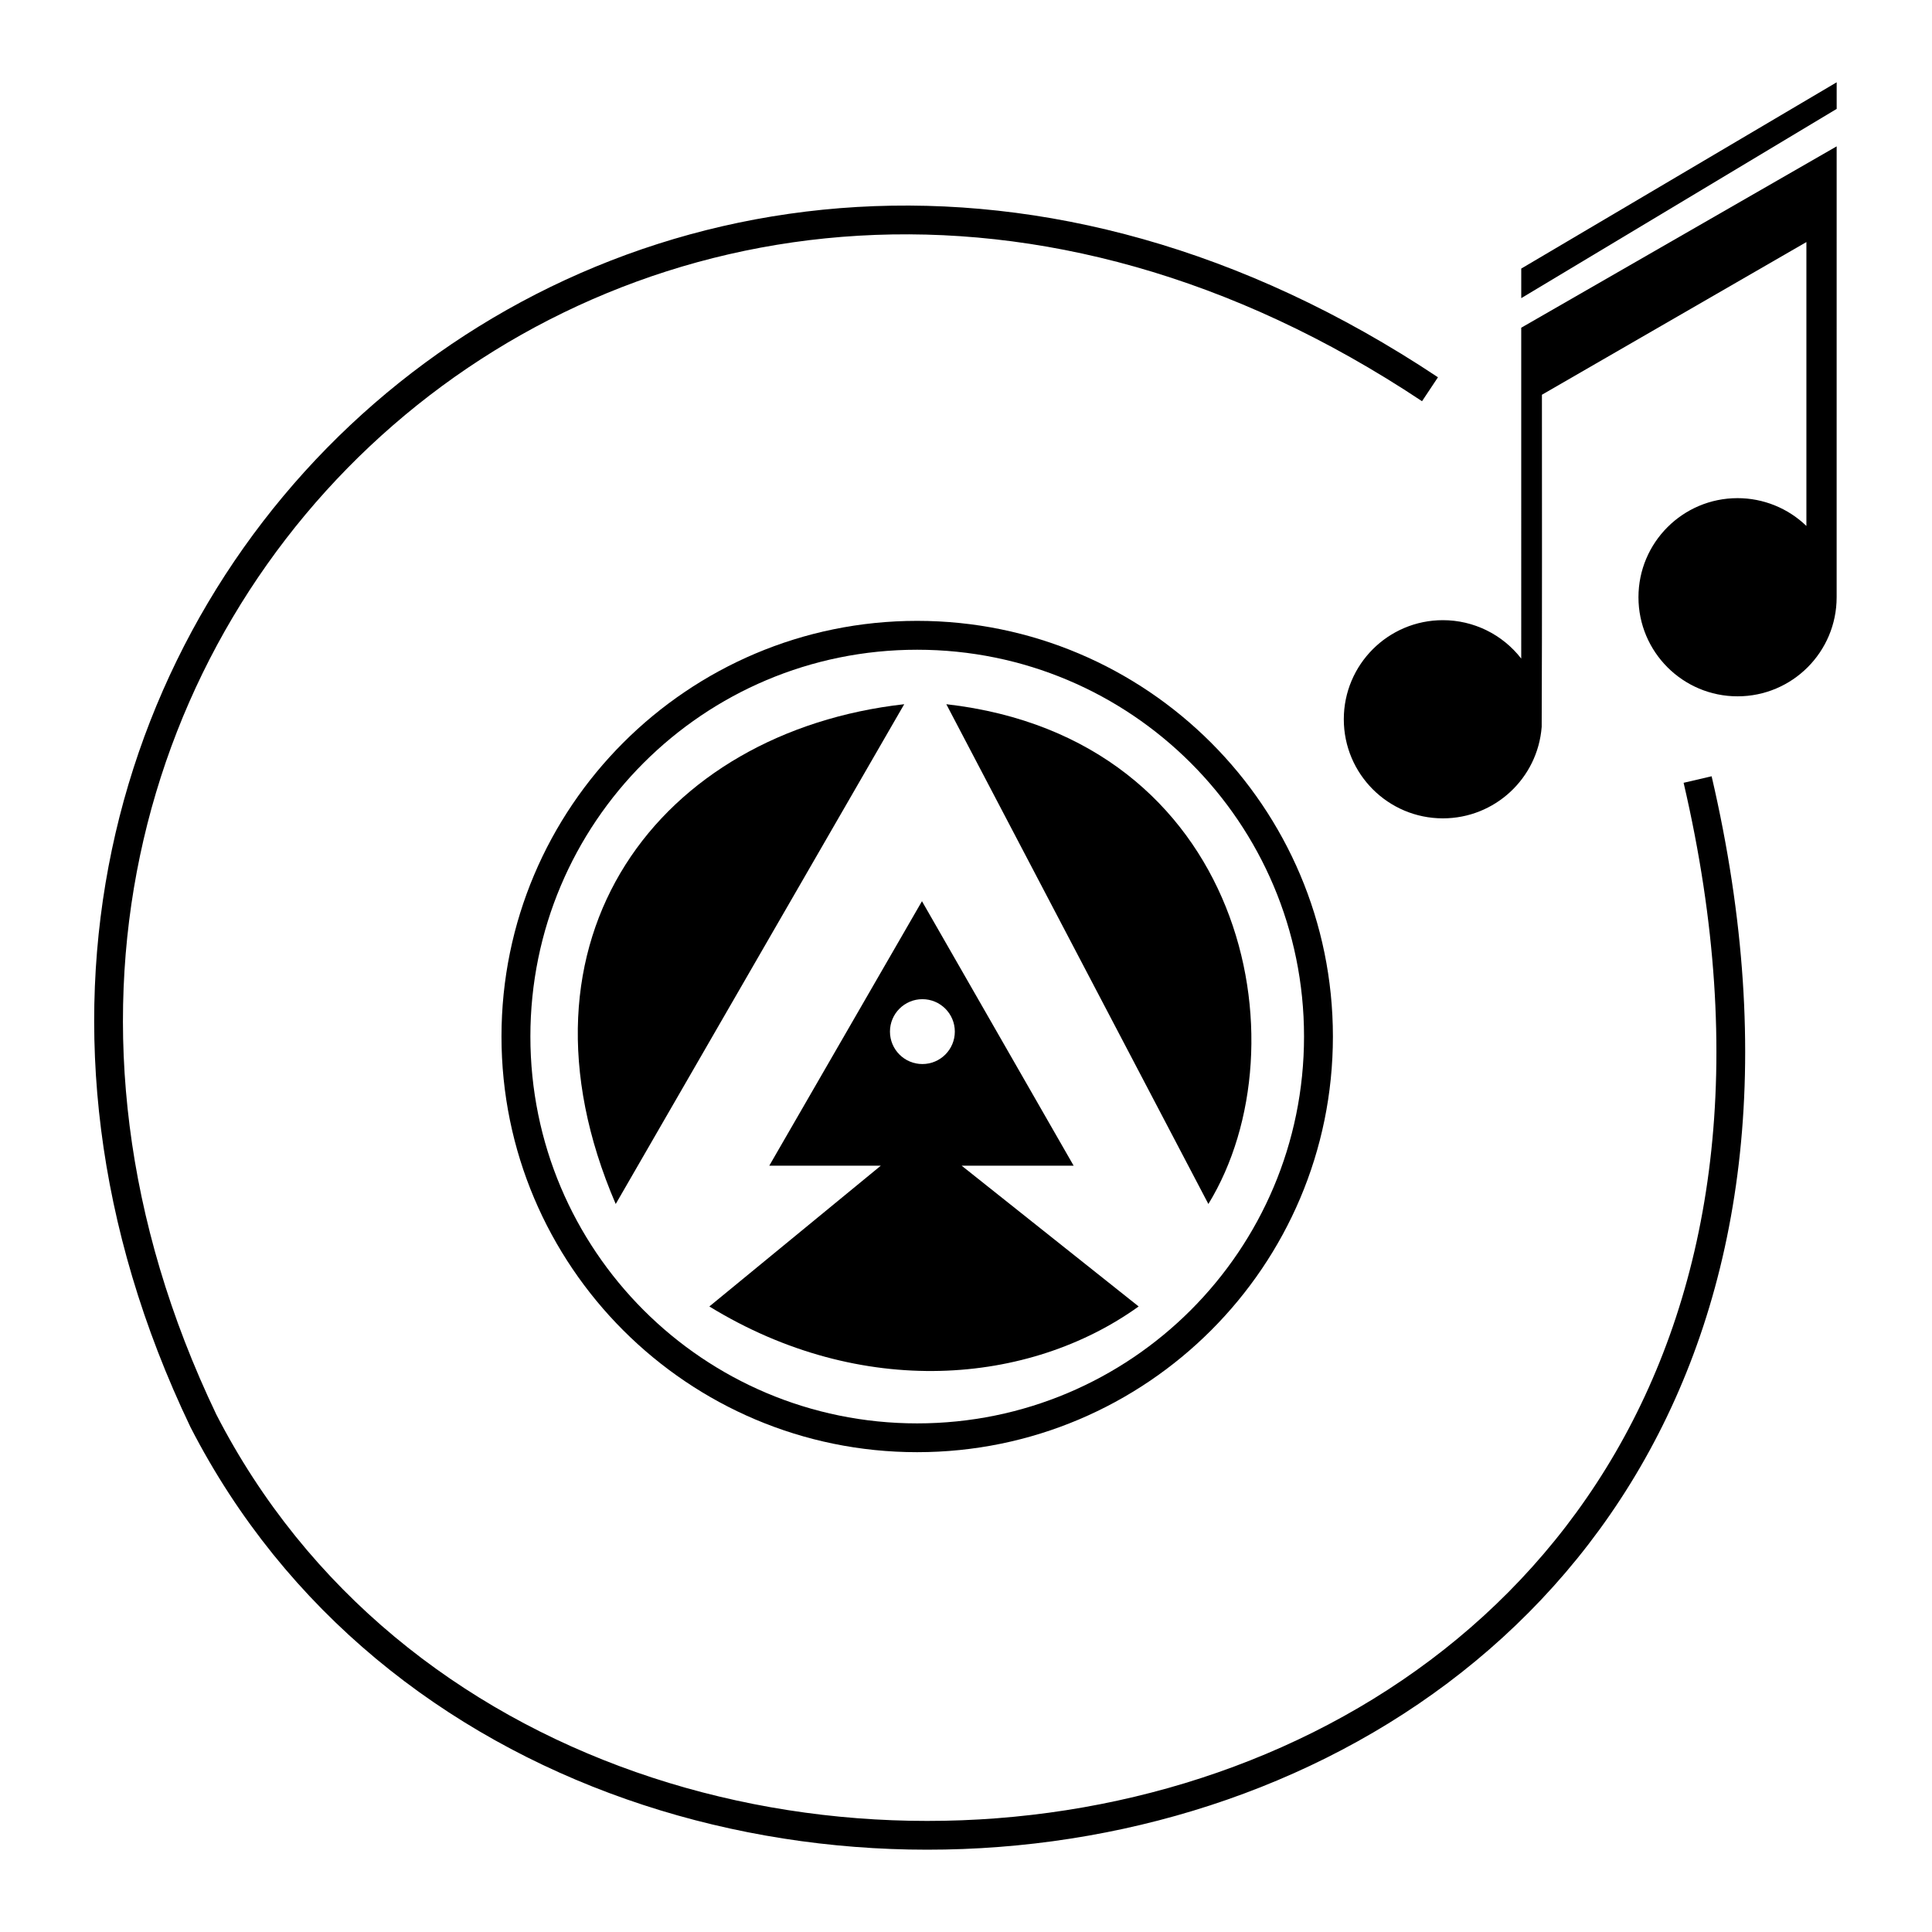
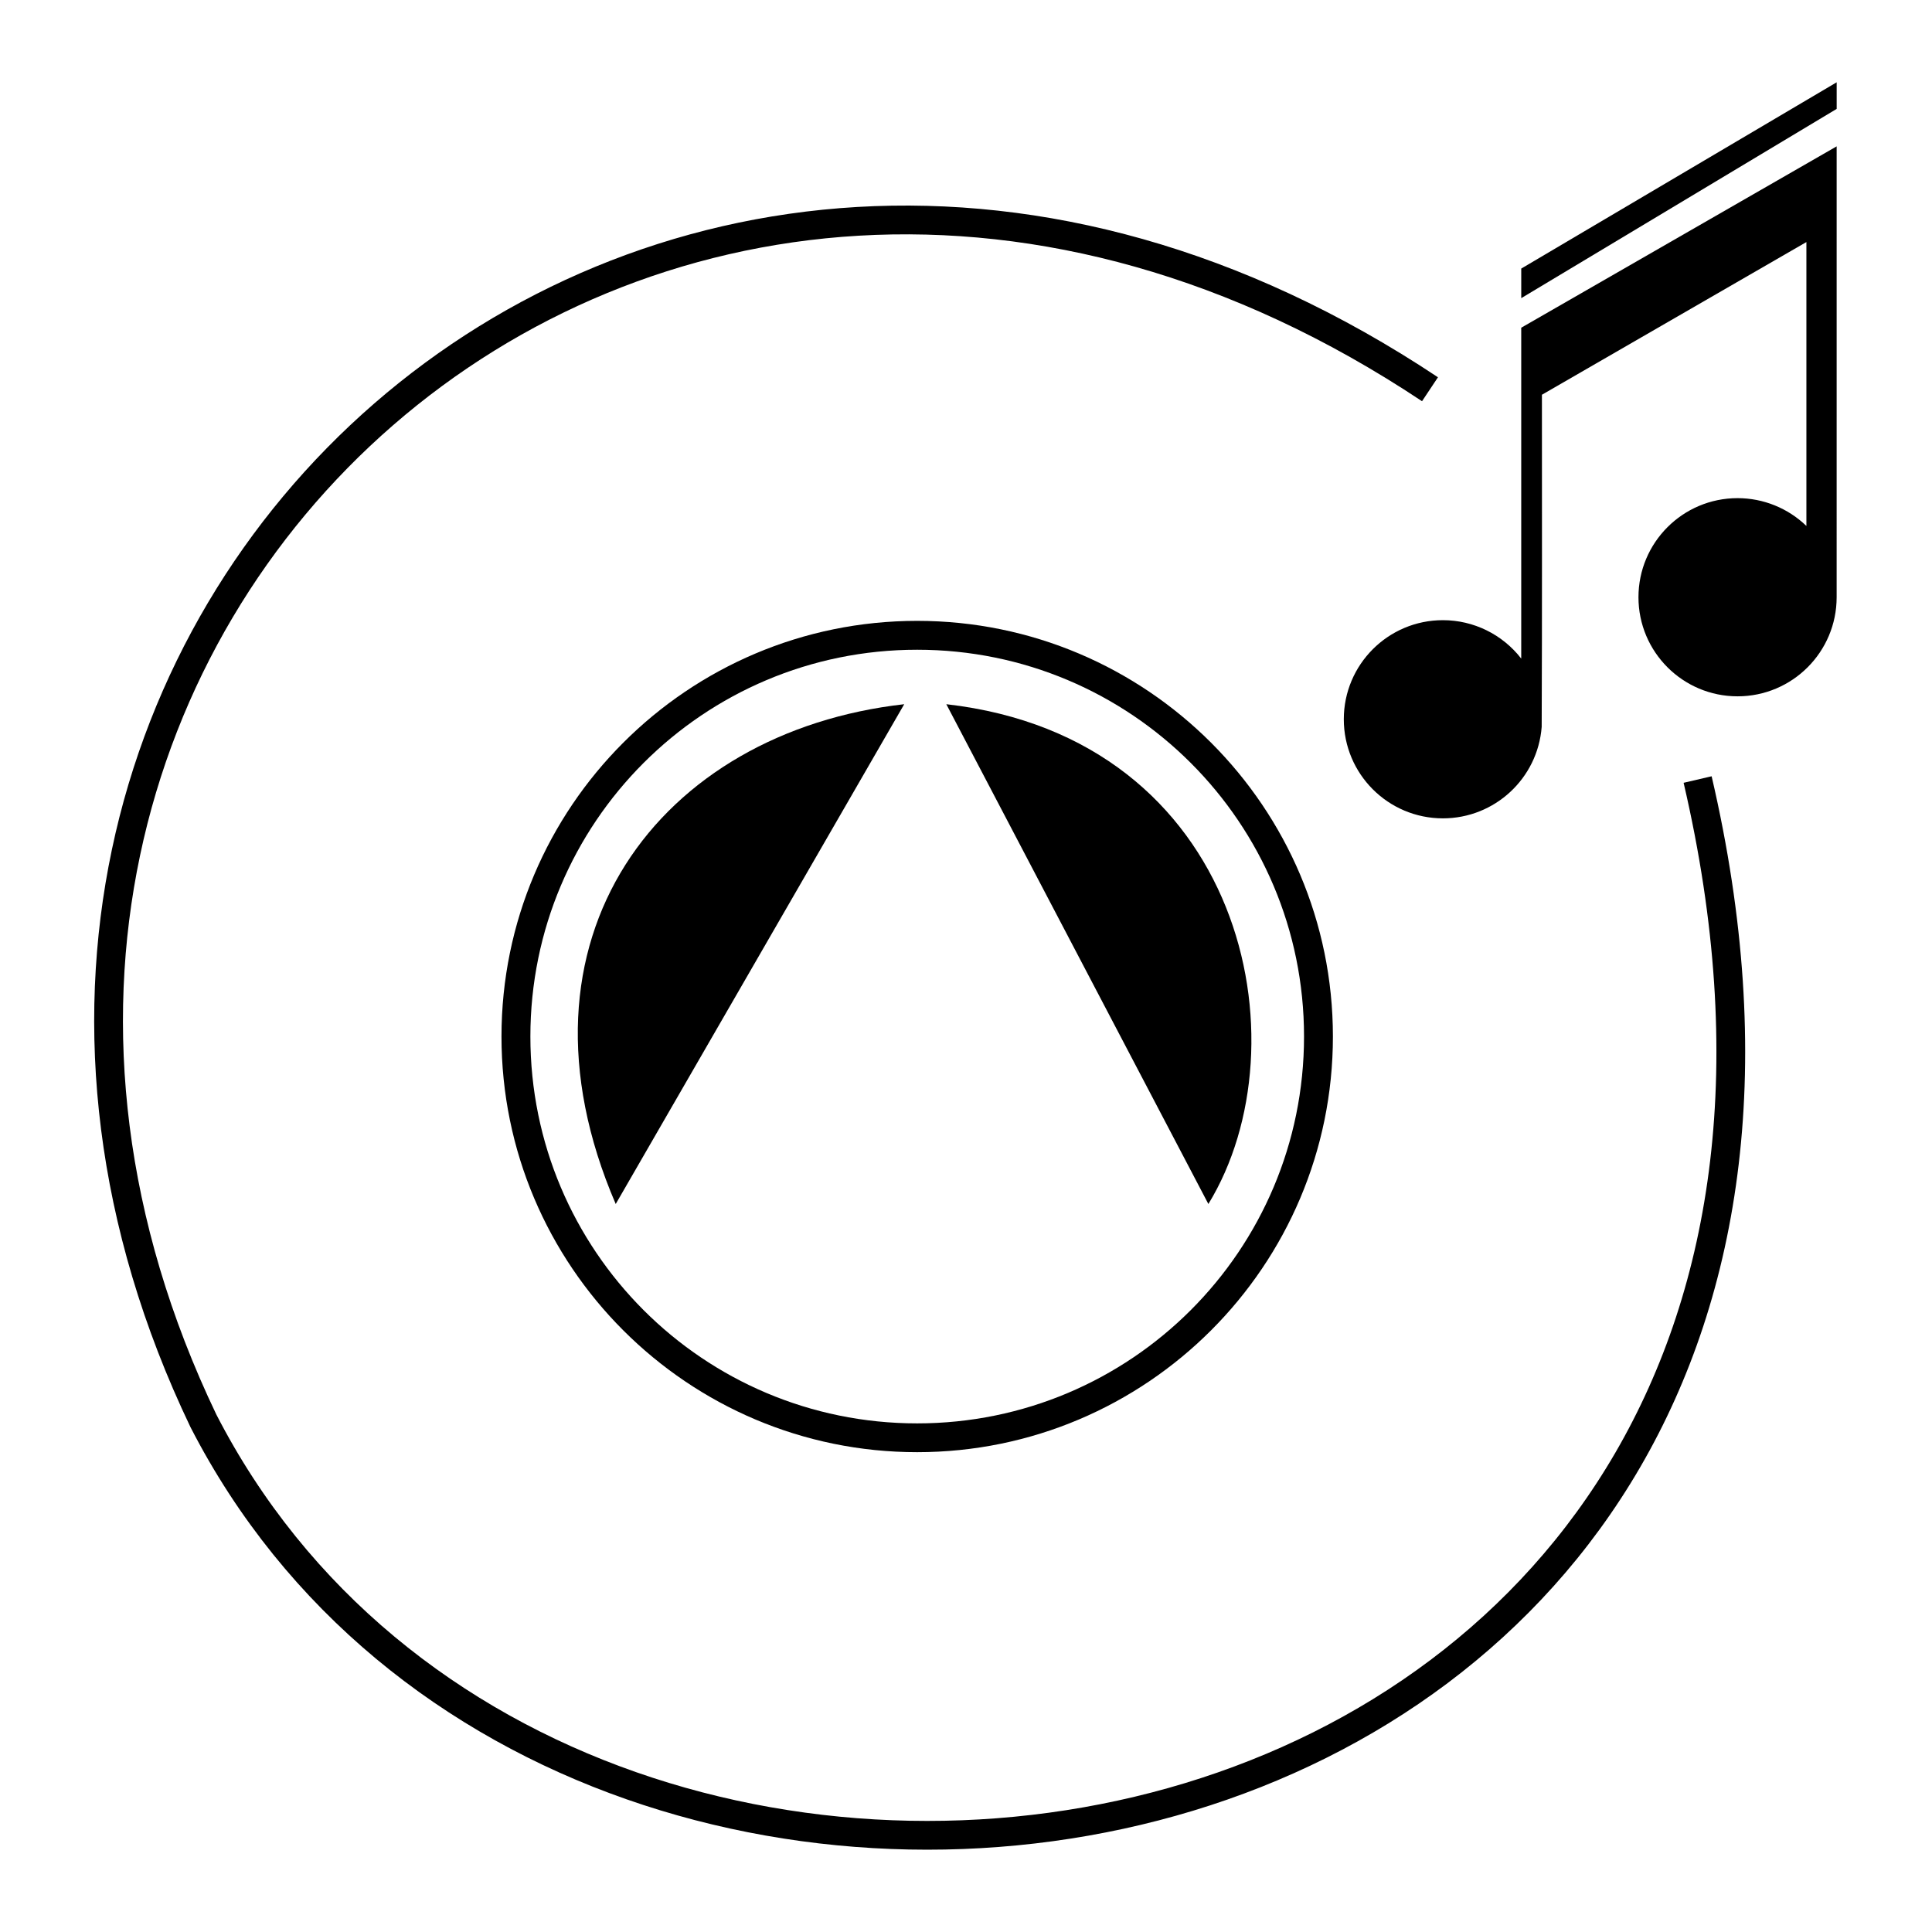
<svg xmlns="http://www.w3.org/2000/svg" xmlns:ns1="http://www.inkscape.org/namespaces/inkscape" xmlns:ns2="http://sodipodi.sourceforge.net/DTD/sodipodi-0.dtd" width="512" height="512" viewBox="0 0 135.467 135.467" version="1.1" id="svg5" ns1:version="1.2.2 (b0a8486541, 2022-12-01)" ns2:docname="Music_Pack_Icon.svg">
  <ns2:namedview id="namedview7" pagecolor="#ffffff" bordercolor="#666666" borderopacity="1.0" ns1:pageshadow="2" ns1:pageopacity="0" ns1:pagecheckerboard="false" ns1:document-units="px" showgrid="false" ns1:zoom="1.2900929" ns1:cx="410.82312" ns1:cy="196.88504" ns1:window-width="1920" ns1:window-height="1017" ns1:window-x="-8" ns1:window-y="-8" ns1:window-maximized="1" ns1:current-layer="layer1" ns1:object-nodes="true" units="px" width="512px" height="512px" ns1:showpageshadow="2" ns1:deskcolor="#d1d1d1">
    <ns1:grid type="xygrid" id="grid7777" />
  </ns2:namedview>
  <defs id="defs2" />
  <g ns1:label="Layer 1" ns1:groupmode="layer" id="layer1">
    <g id="g6620" transform="translate(6.207,-5.688)">
      <path style="fill:#000000;fill-opacity:1;stroke:none;stroke-width:1.009px;stroke-linecap:butt;stroke-linejoin:miter;stroke-opacity:1" d="m 100.459,24.52 v 2.073 l 22.117,-13.269 v -1.866 z" id="path975" ns2:nodetypes="ccccc" />
      <path id="path1136" style="fill:#000000;fill-opacity:1;stroke:none;stroke-width:1.009px;stroke-linecap:butt;stroke-linejoin:miter;stroke-opacity:1" d="m 122.575,15.95 -22.117,12.717 1.3e-4,23.2 c -1.316,-1.699 -3.344,-2.694 -5.493,-2.694 -3.837,3.4e-5 -6.948,3.111 -6.948,6.948 3.4e-5,3.837 3.111,6.948 6.948,6.948 3.63,-3.28e-4 6.647,-2.794 6.927,-6.413 0.034,-7.923 0.017,-16.374 0.017,-23.289 l 18.544,-10.706 v 19.906 c -1.295,-1.251 -3.026,-1.95 -4.827,-1.95 -3.837,3.8e-5 -6.948,3.111 -6.948,6.948 3e-5,3.837 3.111,6.948 6.948,6.948 3.837,-3.2e-5 6.948,-3.111 6.948,-6.948 z" ns2:nodetypes="ccccccccccccccc" />
      <path style="fill:none;stroke:#000000;stroke-width:2.017;stroke-linecap:butt;stroke-linejoin:miter;stroke-miterlimit:4;stroke-dasharray:none;stroke-opacity:1" d="M 94.061,32.981 C 39.703,-3.188 -18.549,49.73 8.052,105.306 34.142,156.101 131.332,139.842 112.826,60.347" id="path3753" ns2:nodetypes="ccc" />
      <path style="fill:#000000;fill-opacity:1;stroke:none;stroke-width:1.009px;stroke-linecap:butt;stroke-linejoin:miter;stroke-opacity:1" d="M 57.195,55.065 C 40.079,56.998 28.934,71.458 36.966,90.11 Z" id="path4035" ns2:nodetypes="ccc" />
-       <path id="path4165" style="fill:#000000;fill-opacity:1;stroke:none;stroke-width:1.009px;stroke-linecap:butt;stroke-linejoin:miter;stroke-opacity:1" d="m 58.439,68.878 -10.706,18.545 h 7.82 l -12.022,9.871 c 10.669,6.538 22.429,5.508 30.102,0 L 61.221,87.423 h 7.853 z m 0.03,6.87 c 1.256,-2.5e-4 2.274,1.018 2.274,2.274 2.42e-4,1.256 -1.018,2.274 -2.274,2.274 -1.256,2.4e-4 -2.274,-1.018 -2.274,-2.274 -2.42e-4,-1.256 1.018,-2.274 2.274,-2.274 z" ns2:nodetypes="ccccccccccccc" />
      <path style="fill:#000000;fill-opacity:1;stroke:none;stroke-width:1.009px;stroke-linecap:butt;stroke-linejoin:miter;stroke-opacity:1" d="m 60.146,55.065 18.375,35.044 c 6.874,-11.214 2.512,-32.661 -18.375,-35.044 z" id="path5126" ns2:nodetypes="ccc" />
      <path style="color:#000000;fill:#000000;stroke-width:3.812;stroke-linecap:round;stroke-linejoin:round;-inkscape-stroke:none;fill-opacity:1" d="M 58.101,49.221 C 42.016,49.221 28.956,62.28 28.956,78.366 c 0,16.085 13.06,29.145 29.145,29.145 16.085,0 29.152,-13.06 29.152,-29.145 0,-16.085 -13.067,-29.145 -29.152,-29.145 z m 0,2.025 c 14.992,0 27.127,12.127 27.127,27.119 0,14.992 -12.135,27.127 -27.127,27.127 -14.992,0 -27.119,-12.135 -27.119,-27.127 0,-14.992 12.127,-27.119 27.119,-27.119 z" id="path5986" ns2:nodetypes="ssscsscsss" />
    </g>
  </g>
</svg>